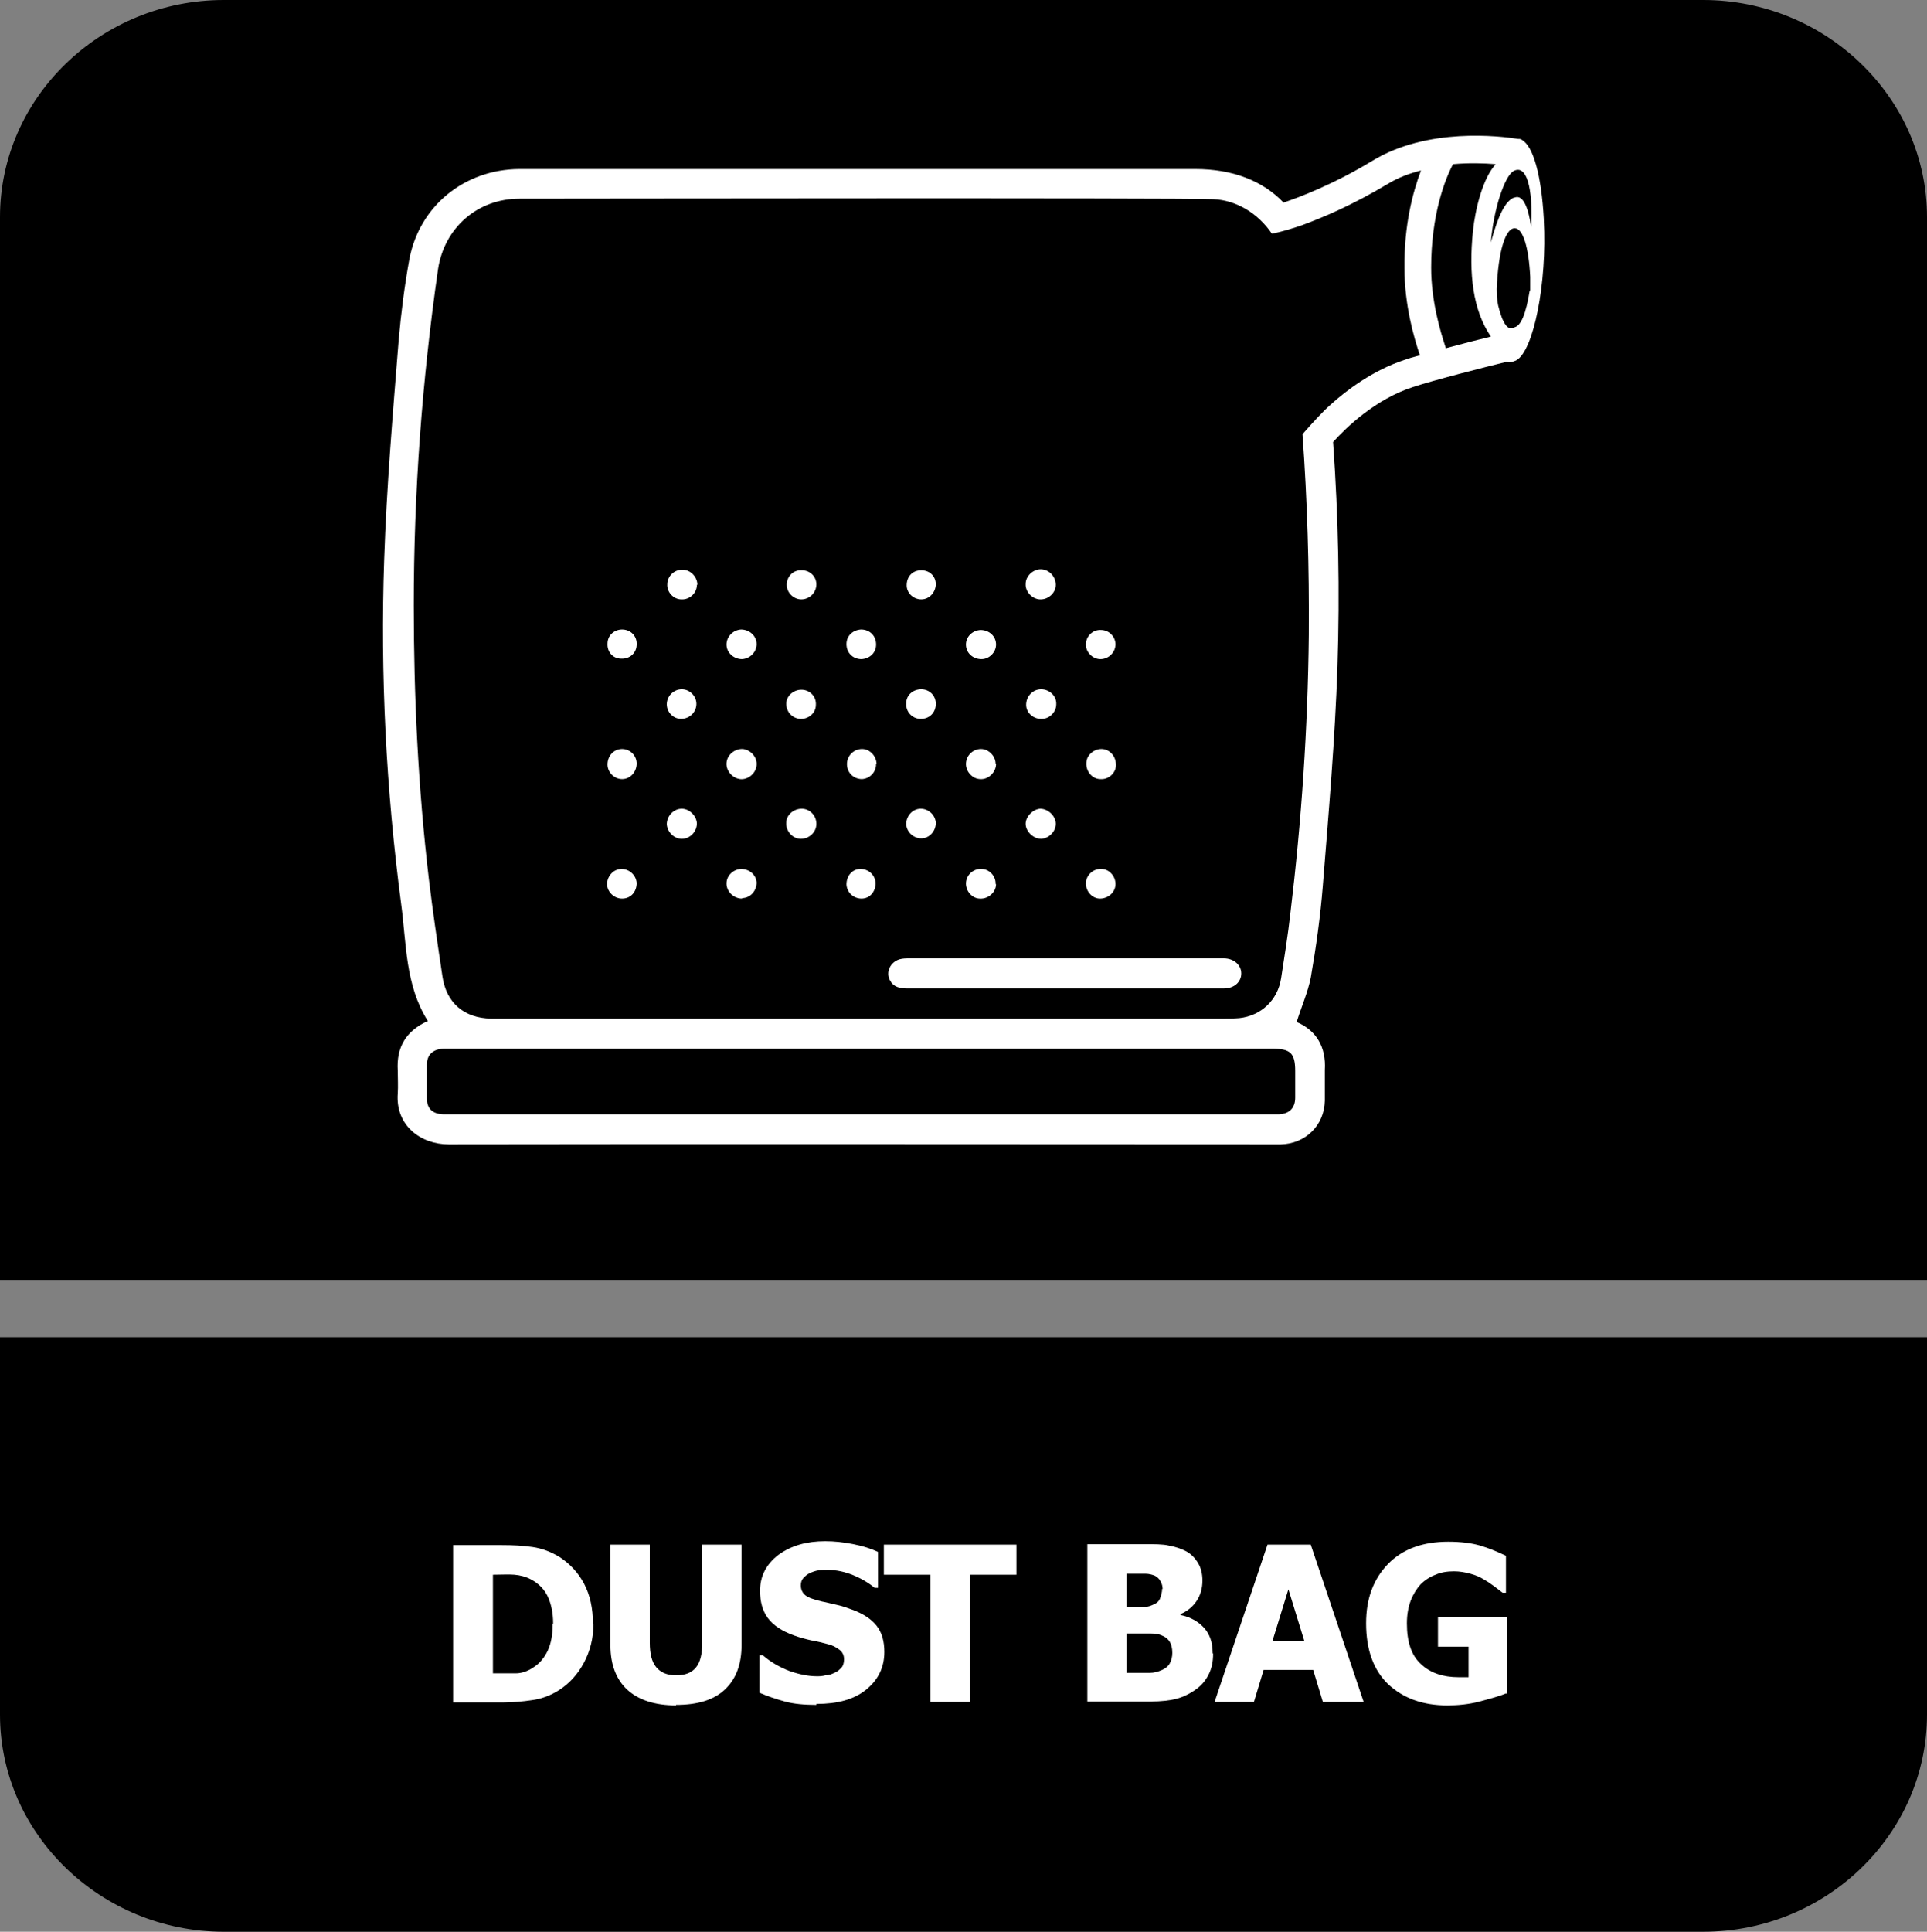
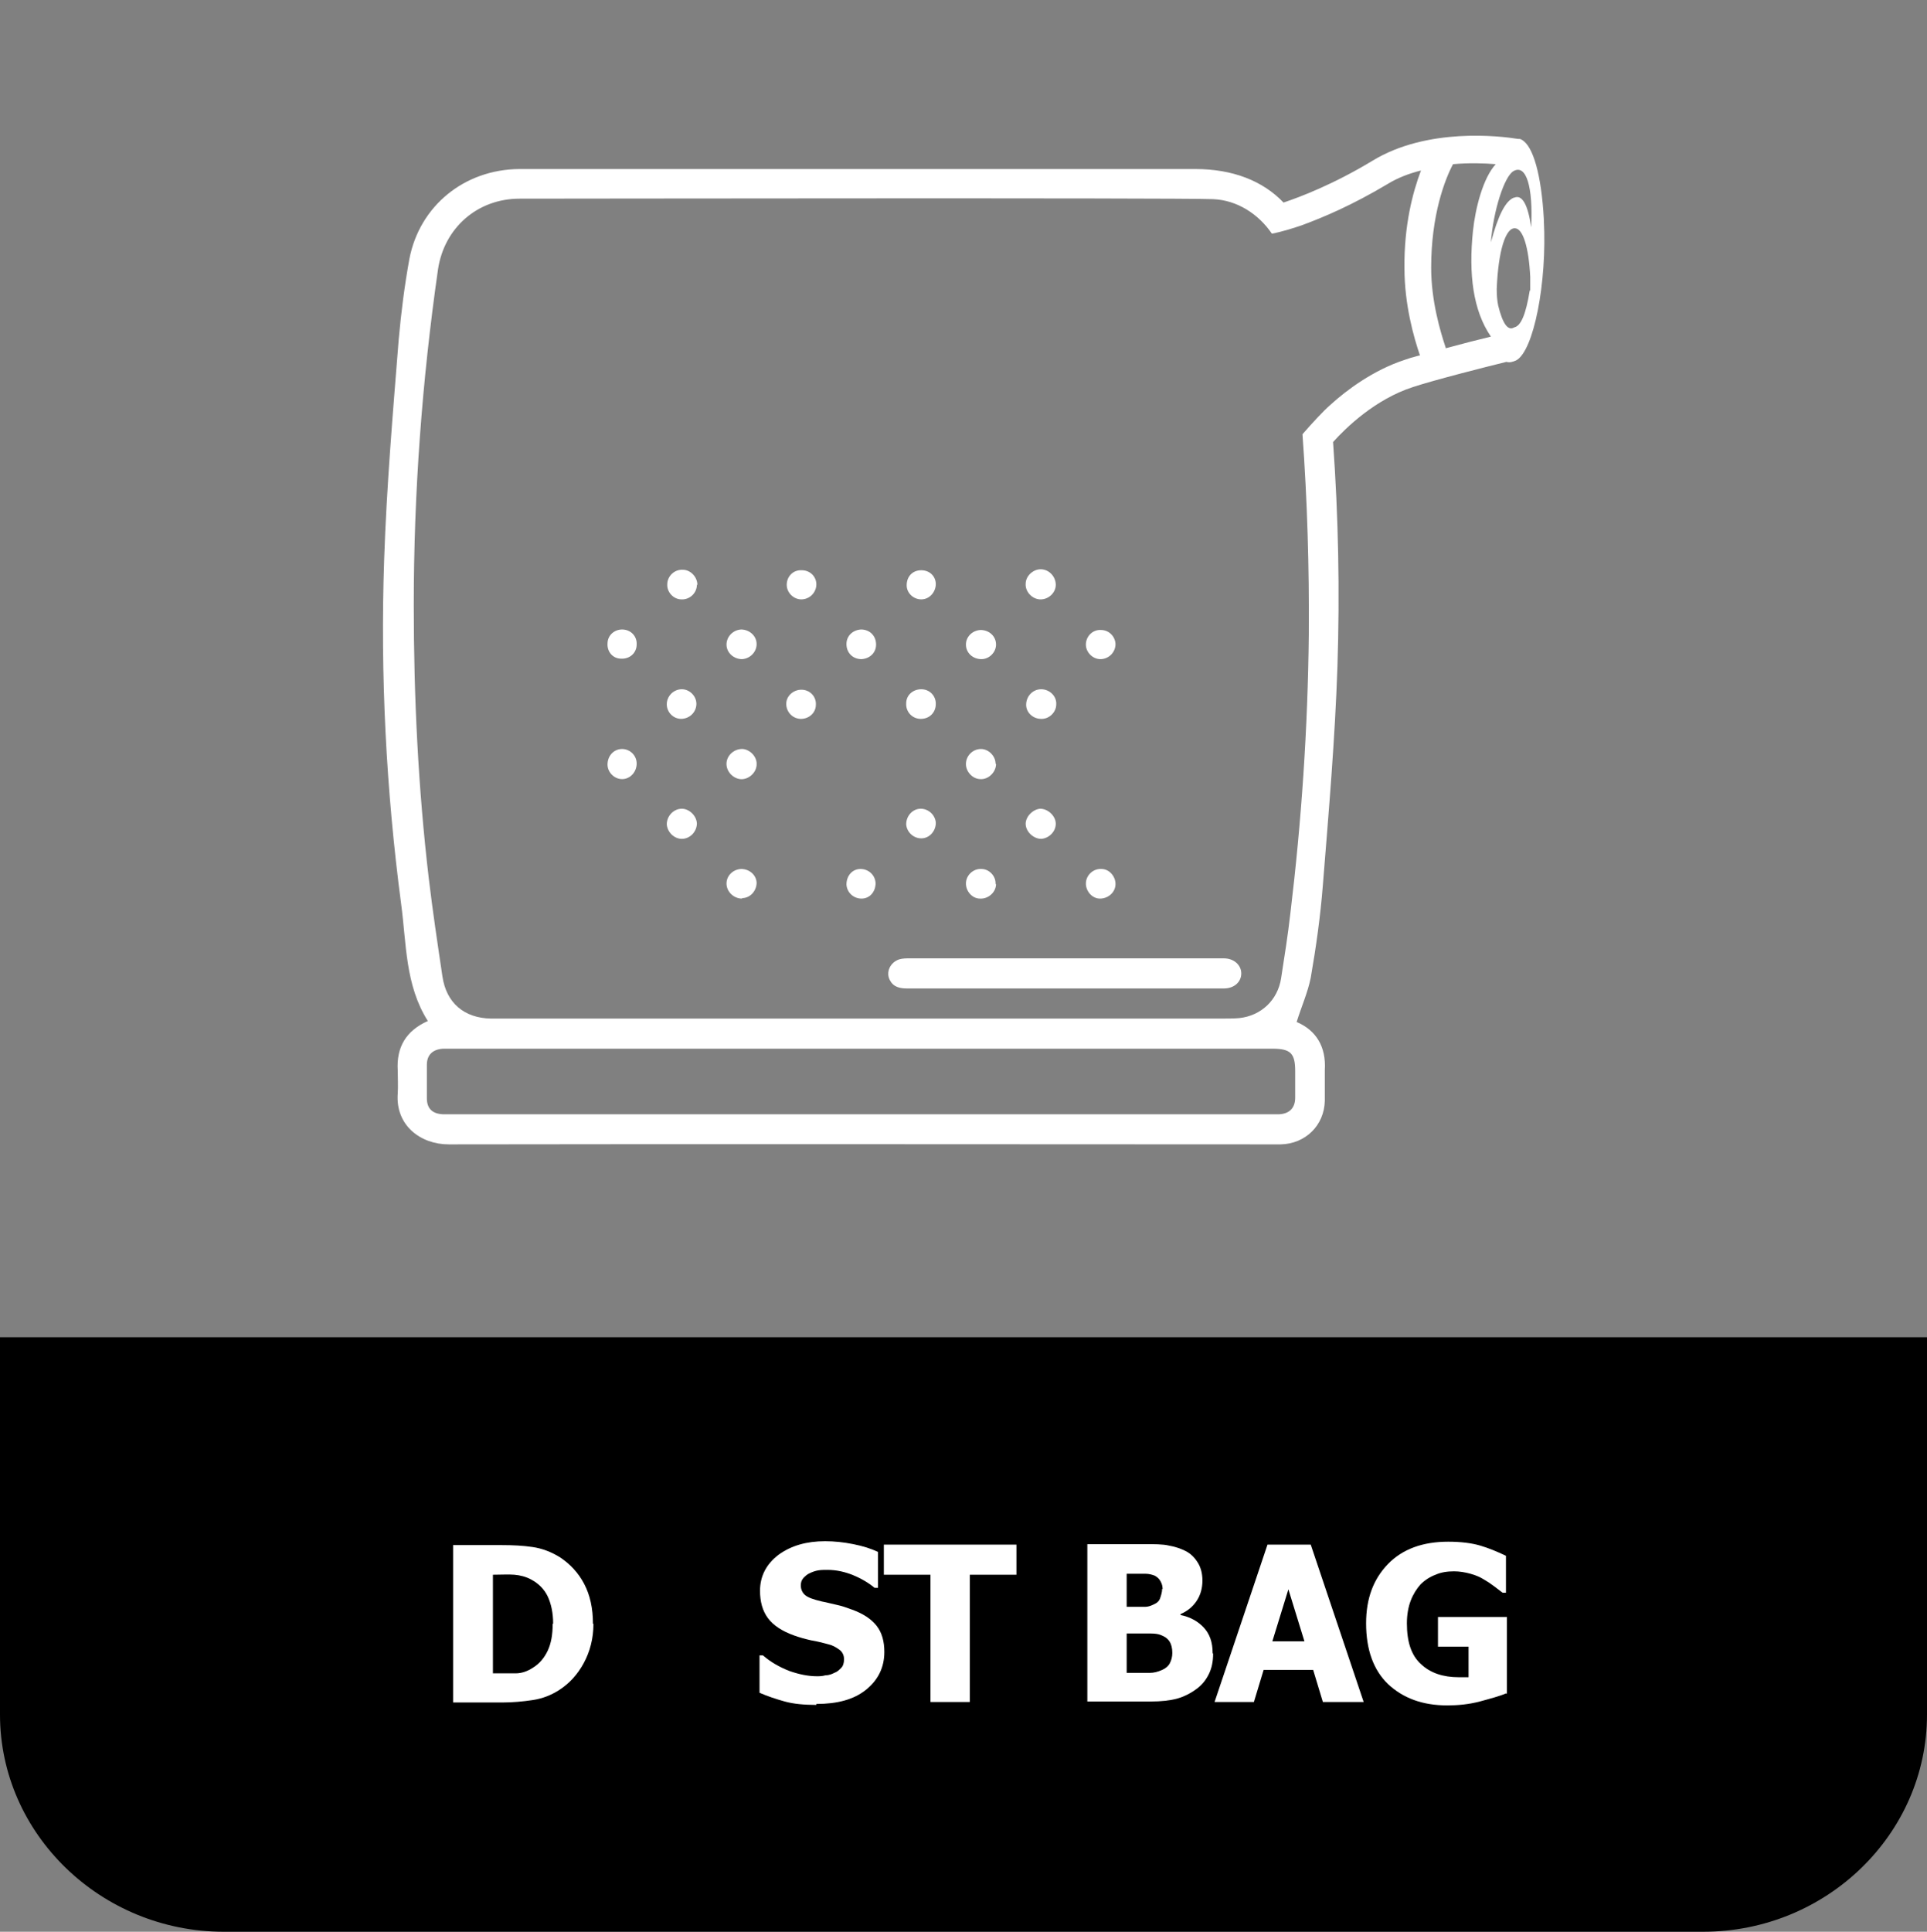
<svg xmlns="http://www.w3.org/2000/svg" id="Layer_2" data-name="Layer 2" viewBox="0 0 39.68 39.77">
  <rect x="0" y="0" width="39.68" height="39.77" fill="#808080" stroke="none" />
  <defs>
    <style>
      .cls-1 {
        fill: #fff;
      }

      .cls-2 {
        fill-rule: evenodd;
      }
    </style>
  </defs>
  <g id="Layer_1-2" data-name="Layer 1">
    <g>
      <path class="cls-2" d="M39.68,29.5v5.8c0,2.46-2.07,4.47-4.61,4.47H4.61c-2.53,0-4.61-2.01-4.61-4.47v-7.77h39.68v1.98Z" />
-       <path class="cls-2" d="M4.61,0h30.46c2.53,0,4.61,2.01,4.61,4.47v21.88H0V4.47C0,2.01,2.07,0,4.61,0" />
      <g>
        <path class="cls-1" d="M12.22,33.43c0,.3-.07.57-.2.81s-.3.42-.5.55c-.17.11-.35.18-.55.21-.2.03-.41.05-.63.05h-1.01v-3.24h1c.23,0,.44.01.64.04.2.03.38.1.56.21.21.14.38.32.5.55.12.23.18.5.18.82ZM11.39,33.42c0-.21-.04-.4-.11-.55s-.19-.27-.34-.35c-.11-.06-.23-.09-.35-.1s-.27,0-.43,0h-.01v2.03h.01c.18,0,.34,0,.46,0s.24-.04.36-.12c.13-.08.23-.2.3-.35.07-.15.1-.33.1-.54Z" />
-         <path class="cls-1" d="M13.92,35.11c-.43,0-.77-.11-1-.32s-.35-.52-.35-.92v-2.07h.81v2.02c0,.22.04.39.13.5s.22.17.41.17.32-.05.41-.16c.09-.11.13-.28.13-.51v-2.02h.81v2.06c0,.4-.11.7-.34.92s-.57.32-1.01.32Z" />
        <path class="cls-1" d="M16.81,35.1c-.25,0-.47-.02-.65-.07s-.36-.11-.52-.18v-.77h.07c.16.14.34.24.54.32.2.07.39.11.57.11.05,0,.11,0,.18-.02.08,0,.14-.03.18-.05.06-.02.1-.06.14-.1.04-.04.06-.1.06-.18,0-.08-.03-.15-.1-.2s-.14-.09-.23-.11c-.11-.03-.23-.06-.35-.08-.13-.03-.24-.06-.35-.1-.25-.09-.43-.21-.54-.36-.11-.15-.16-.34-.16-.56,0-.3.13-.55.38-.74.26-.19.58-.28.96-.28.19,0,.38.02.58.06s.36.09.51.16v.74h-.07c-.12-.1-.27-.19-.44-.26-.17-.07-.35-.11-.53-.11-.07,0-.13,0-.19.01-.06.01-.12.03-.18.06-.05.02-.09.06-.13.1-.04.05-.05.1-.05.15,0,.08.03.15.09.2.06.05.17.09.34.13.11.02.21.05.31.07.1.02.21.06.32.1.22.08.39.19.5.33s.16.32.16.54c0,.32-.13.58-.38.78-.25.2-.59.29-1.02.29Z" />
        <path class="cls-1" d="M19.16,35.04v-2.62h-.96v-.62h2.73v.62h-.96v2.62h-.81Z" />
        <path class="cls-1" d="M24.98,34.05c0,.16-.03.3-.09.42-.06.12-.14.22-.25.3-.12.09-.26.16-.4.2-.15.04-.33.06-.55.06h-1.3v-3.24h1.14c.24,0,.42,0,.54.03.12.02.24.06.34.11.12.06.2.15.26.25.06.1.09.22.09.36,0,.16-.04.3-.12.42s-.19.21-.33.27v.02c.2.04.36.13.48.26s.18.3.18.52ZM23.94,32.72c0-.05-.01-.11-.04-.16-.03-.06-.07-.09-.12-.12-.05-.02-.12-.04-.19-.04-.07,0-.18,0-.33,0h-.06v.68h.1c.14,0,.24,0,.29,0s.11-.02.17-.05c.07-.03.11-.07.13-.13s.04-.12.04-.19ZM24.14,34.03c0-.1-.02-.18-.06-.24-.04-.06-.1-.1-.18-.13-.05-.02-.12-.03-.2-.03-.09,0-.2,0-.35,0h-.15v.81h.04c.21,0,.36,0,.44,0s.16-.02.25-.06c.07-.03.13-.08.16-.14.03-.06.05-.13.05-.21Z" />
        <path class="cls-1" d="M25.01,35.04l1.09-3.24h.89l1.09,3.24h-.84l-.2-.66h-1.02l-.2.66h-.82ZM26.86,33.79l-.33-1.07-.33,1.07h.66Z" />
        <path class="cls-1" d="M31.02,34.86c-.14.06-.33.11-.55.17-.23.06-.45.08-.67.08-.51,0-.91-.15-1.22-.44-.3-.29-.45-.71-.45-1.25,0-.51.15-.91.45-1.22.3-.31.72-.46,1.24-.46.27,0,.49.03.66.08.17.05.34.12.53.21v.76h-.07s-.09-.07-.17-.13-.14-.1-.21-.14c-.08-.05-.17-.09-.28-.12s-.22-.05-.34-.05c-.14,0-.27.02-.38.07-.11.04-.22.11-.31.2-.08.09-.15.2-.2.33-.05.13-.08.29-.08.47,0,.38.09.66.29.84.19.18.45.27.78.27.03,0,.06,0,.1,0,.04,0,.07,0,.1,0v-.63h-.63v-.61h1.42v1.59Z" />
      </g>
      <g>
        <path class="cls-1" d="M21.9,20.35c-1.07,0-2.14,0-3.22,0-.15,0-.28-.03-.35-.16-.1-.17,0-.38.19-.44.07-.02.14-.02.21-.02,2.12,0,4.25,0,6.37,0,.03,0,.07,0,.1,0,.21,0,.36.14.36.31,0,.18-.15.31-.36.31-1.1,0-2.2,0-3.3,0Z" />
        <path class="cls-1" d="M15.58,13.26c0,.16-.13.3-.3.31-.17,0-.32-.13-.32-.3,0-.16.13-.3.3-.31.17,0,.32.13.32.3Z" />
        <path class="cls-1" d="M21.74,12.04c0,.17-.16.31-.33.3-.16-.01-.3-.16-.29-.32,0-.16.15-.3.31-.3.17,0,.31.15.31.32Z" />
        <path class="cls-1" d="M21.44,14.8c-.17,0-.31-.13-.31-.29,0-.17.13-.32.31-.32.17,0,.32.14.31.31,0,.16-.14.3-.3.3Z" />
        <path class="cls-1" d="M20.51,15.73c0,.16-.15.32-.32.31-.16,0-.3-.15-.3-.31,0-.17.14-.31.31-.31.16,0,.3.15.3.3Z" />
        <path class="cls-1" d="M14.04,16.65c.15,0,.3.14.31.3,0,.17-.14.32-.31.32-.16,0-.3-.14-.31-.3,0-.17.14-.32.31-.32Z" />
-         <path class="cls-1" d="M16.49,17.27c-.17,0-.31-.16-.3-.33,0-.16.15-.29.32-.29.17,0,.31.15.3.33-.01.16-.15.29-.32.29Z" />
        <path class="cls-1" d="M20.51,18.2c0,.17-.16.31-.33.3-.16,0-.29-.15-.29-.31,0-.17.15-.31.32-.3.16,0,.3.15.29.31Z" />
        <path class="cls-1" d="M14.35,12.04c0,.17-.15.31-.32.3-.16,0-.3-.15-.29-.31,0-.17.15-.31.32-.3.16,0,.3.15.3.31Z" />
-         <path class="cls-1" d="M22.66,16.04c-.17,0-.3-.16-.29-.33,0-.16.15-.29.31-.29.17,0,.3.15.3.33,0,.16-.15.3-.31.29Z" />
+         <path class="cls-1" d="M22.66,16.04Z" />
        <path class="cls-1" d="M18.96,16.65c.16,0,.3.13.31.29,0,.17-.13.32-.3.32-.16,0-.3-.13-.31-.29,0-.17.13-.32.3-.32Z" />
        <path class="cls-1" d="M15.28,18.5c-.17,0-.32-.14-.32-.31,0-.16.13-.29.3-.3.17,0,.31.12.32.28,0,.17-.13.32-.3.32Z" />
-         <path class="cls-1" d="M18.04,15.73c0,.17-.13.3-.29.31-.17,0-.31-.13-.31-.31,0-.17.14-.31.31-.31.16,0,.29.14.3.3Z" />
        <path class="cls-1" d="M13.11,15.72c0,.17-.13.32-.3.32-.16,0-.3-.14-.3-.3,0-.18.13-.32.3-.32.16,0,.3.13.3.3Z" />
        <path class="cls-1" d="M20.21,13.57c-.18,0-.32-.13-.32-.3,0-.16.13-.29.3-.3.18,0,.32.13.32.3,0,.16-.14.3-.3.3Z" />
        <path class="cls-1" d="M14.03,14.8c-.17,0-.3-.14-.3-.3,0-.17.14-.31.31-.31.16,0,.3.14.3.3,0,.17-.14.31-.32.31Z" />
        <path class="cls-1" d="M16.81,12.03c0,.17-.14.31-.31.31-.16,0-.3-.14-.3-.3,0-.17.13-.31.31-.3.17,0,.3.13.3.29Z" />
        <path class="cls-1" d="M16.48,14.8c-.17-.01-.29-.15-.29-.31,0-.17.16-.3.33-.29.17.01.29.15.28.31,0,.17-.15.3-.33.29Z" />
        <path class="cls-1" d="M21.42,16.65c.16,0,.32.15.32.31,0,.16-.14.3-.3.31-.16,0-.32-.15-.32-.31,0-.15.15-.3.3-.31Z" />
        <path class="cls-1" d="M17.74,18.5c-.16,0-.3-.12-.31-.29,0-.18.12-.32.29-.32.16,0,.3.12.31.29,0,.18-.12.32-.29.32Z" />
        <path class="cls-1" d="M22.97,13.26c0,.17-.14.31-.31.31-.16,0-.3-.14-.3-.3,0-.17.14-.31.31-.3.17,0,.3.14.3.3Z" />
        <path class="cls-1" d="M22.97,18.2c0,.17-.15.3-.32.3-.16,0-.29-.15-.29-.31,0-.17.15-.31.32-.3.16,0,.29.15.29.31Z" />
        <path class="cls-1" d="M15.58,15.75c-.01.17-.18.31-.34.29-.16-.02-.29-.17-.28-.33.01-.17.17-.3.34-.29.16.02.29.17.28.32Z" />
-         <path class="cls-1" d="M12.81,18.5c-.16,0-.3-.13-.31-.29,0-.17.13-.32.3-.32.16,0,.3.13.31.29,0,.18-.12.32-.3.32Z" />
        <path class="cls-1" d="M13.11,13.27c0,.17-.14.3-.32.29-.17,0-.29-.14-.28-.31,0-.17.14-.29.3-.29.18,0,.31.14.3.31Z" />
        <path class="cls-1" d="M17.73,12.96c.18,0,.31.13.31.31,0,.17-.13.29-.3.3-.18,0-.31-.13-.31-.31,0-.17.13-.29.3-.3Z" />
        <path class="cls-1" d="M19.27,12.02c0,.17-.13.32-.3.32-.16,0-.3-.13-.3-.29,0-.18.12-.31.3-.31.17,0,.3.12.3.29Z" />
        <path class="cls-1" d="M18.96,14.8c-.17,0-.31-.14-.3-.32,0-.17.14-.29.31-.29.17,0,.3.13.3.3,0,.18-.13.31-.31.31Z" />
        <path class="cls-1" d="M31.79,4.51c-.05-.91-.22-1.5-.45-1.63h0s-.03-.02-.05-.02c-.01,0-.02,0-.03,0-.37-.06-1.87-.24-3,.45-.81.49-1.5.75-1.83.86-.43-.45-1.05-.69-1.82-.69-.59,0-13.2,0-13.92,0-1.13.01-2.05.76-2.26,1.85-.1.55-.17,1.1-.22,1.66-.12,1.51-.25,3.03-.3,4.54-.08,2.37.04,4.73.35,7.08.11.81.08,1.67.55,2.41-.45.2-.65.54-.62,1.02,0,.16.01.32,0,.47-.05.66.47,1.05,1.05,1.05,5.64-.01,11.29,0,16.93,0,.07,0,.13,0,.2,0,.51-.01.9-.39.91-.9,0-.21,0-.42,0-.63.03-.48-.18-.82-.58-.99.1-.32.23-.61.29-.91.11-.63.2-1.27.25-1.91.12-1.5.25-3,.3-4.5.05-1.54.02-3.08-.09-4.62.27-.3.87-.88,1.64-1.13.42-.14,1.48-.41,1.93-.52.07.02.13,0,.2-.03.36-.19.64-1.6.57-2.89ZM26.67,22.6c0,.21-.12.33-.33.34-.1,0-.2,0-.3,0-2.77,0-5.54,0-8.31,0s-5.56,0-8.35,0c-.09,0-.17,0-.26,0-.22-.01-.33-.12-.33-.33,0-.23,0-.46,0-.69,0-.21.13-.32.34-.33.05,0,.09,0,.14,0,5.64,0,11.29,0,16.93,0,.37,0,.47.09.47.46,0,.18,0,.37,0,.55ZM29.22,7.32c-.12.03-.22.06-.3.09-.64.21-1.19.62-1.52.92-.16.14-.38.38-.58.61.1,1.37.14,2.75.13,4.13-.02,1.92-.15,3.84-.38,5.74-.05.44-.12.88-.19,1.33-.07.45-.41.77-.86.82-.12.01-.25.01-.37.01-4.91,0-9.81,0-14.72,0-.11,0-.21,0-.32,0-.55-.01-.92-.32-1-.87-.1-.67-.2-1.34-.28-2.01-.22-1.87-.31-3.75-.31-5.63,0-2.32.17-4.62.5-6.92.13-.85.81-1.45,1.68-1.45.67,0,13.51-.02,14.28.01.49.02.93.3,1.21.71.22-.04.46-.12.61-.17.46-.17,1.03-.41,1.77-.85.21-.13.45-.22.69-.28-.17.45-.35,1.13-.34,2.01,0,.75.19,1.42.32,1.8ZM29.77,7.16c-.11-.33-.3-.96-.3-1.65,0-1.08.28-1.81.45-2.13.33-.03.64-.02.88,0-.26.28-.42.9-.47,1.38-.09.88,0,1.63.37,2.17-.25.06-.6.15-.93.24ZM31.5,5.98c-.08.49-.18.73-.32.76-.13.08-.24-.08-.33-.45-.02-.1-.03-.2-.03-.34.03-.77.18-1.27.38-1.25.16.01.28.39.31,1,0,.08,0,.21,0,.28ZM31.17,4.07c-.17.07-.32.36-.47.92.05-.66.28-1.37.47-1.47.26-.14.4.33.36,1.16-.07-.48-.19-.68-.35-.61Z" />
      </g>
    </g>
  </g>
</svg>